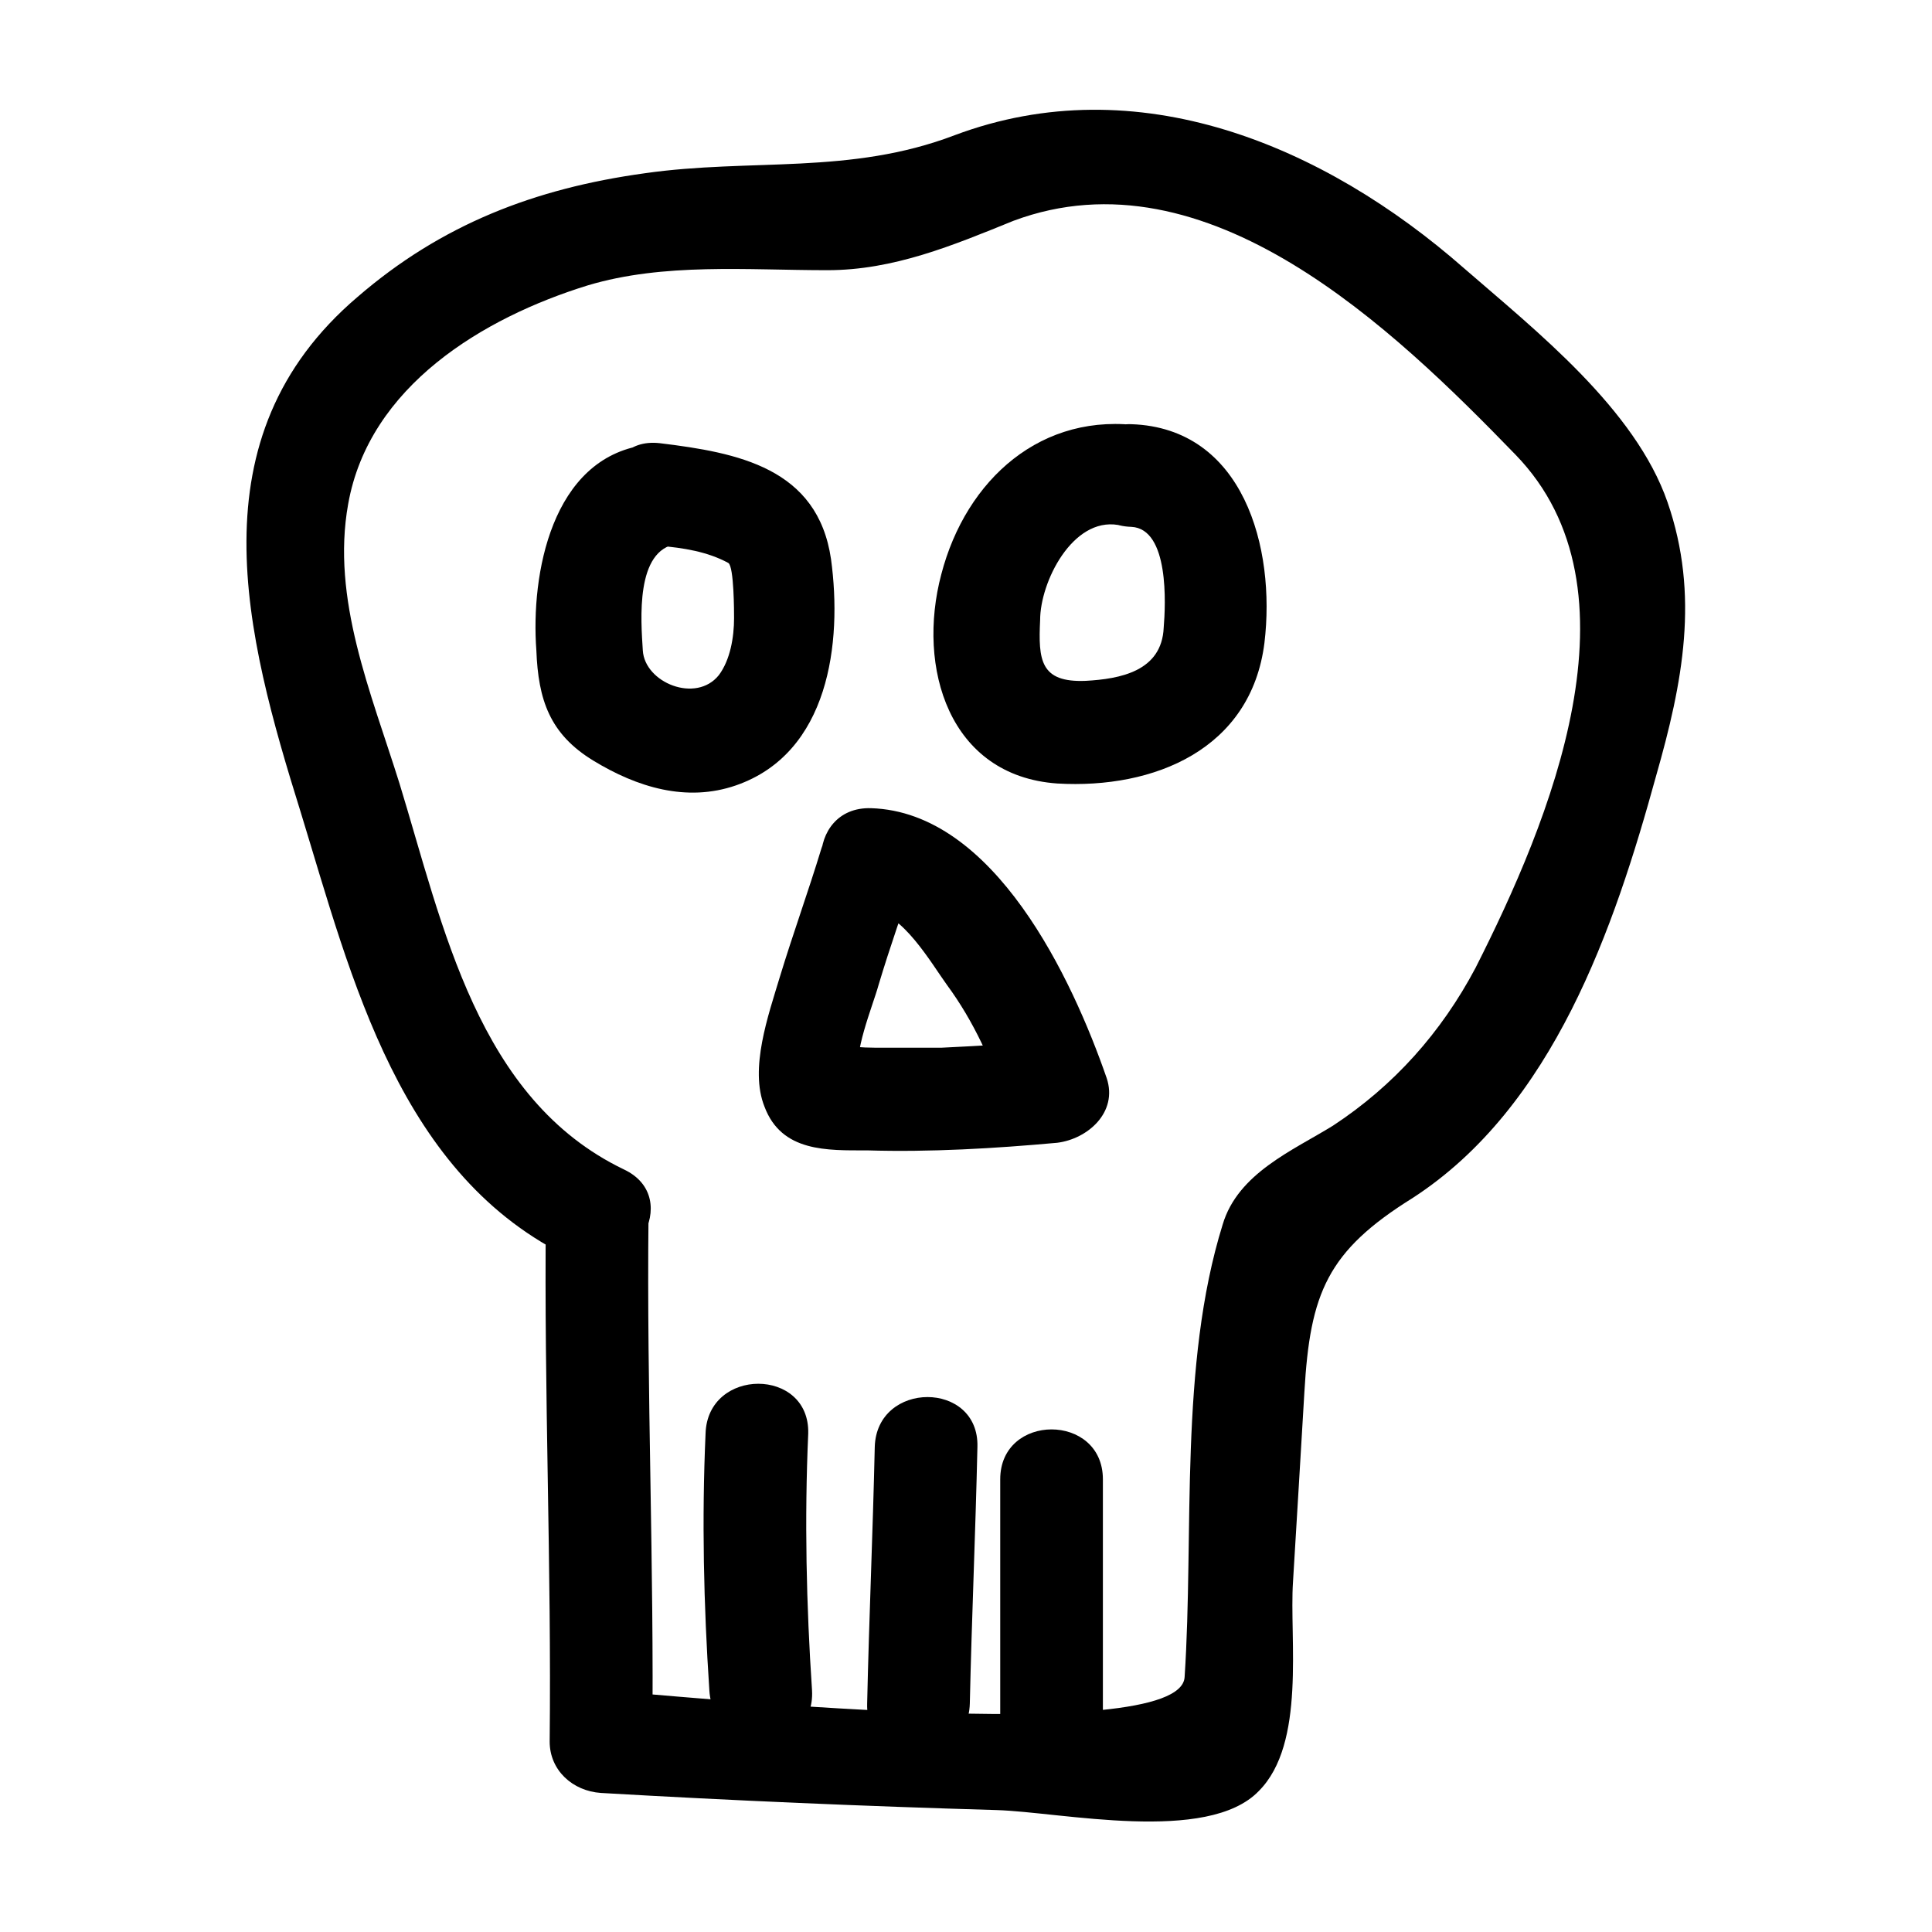
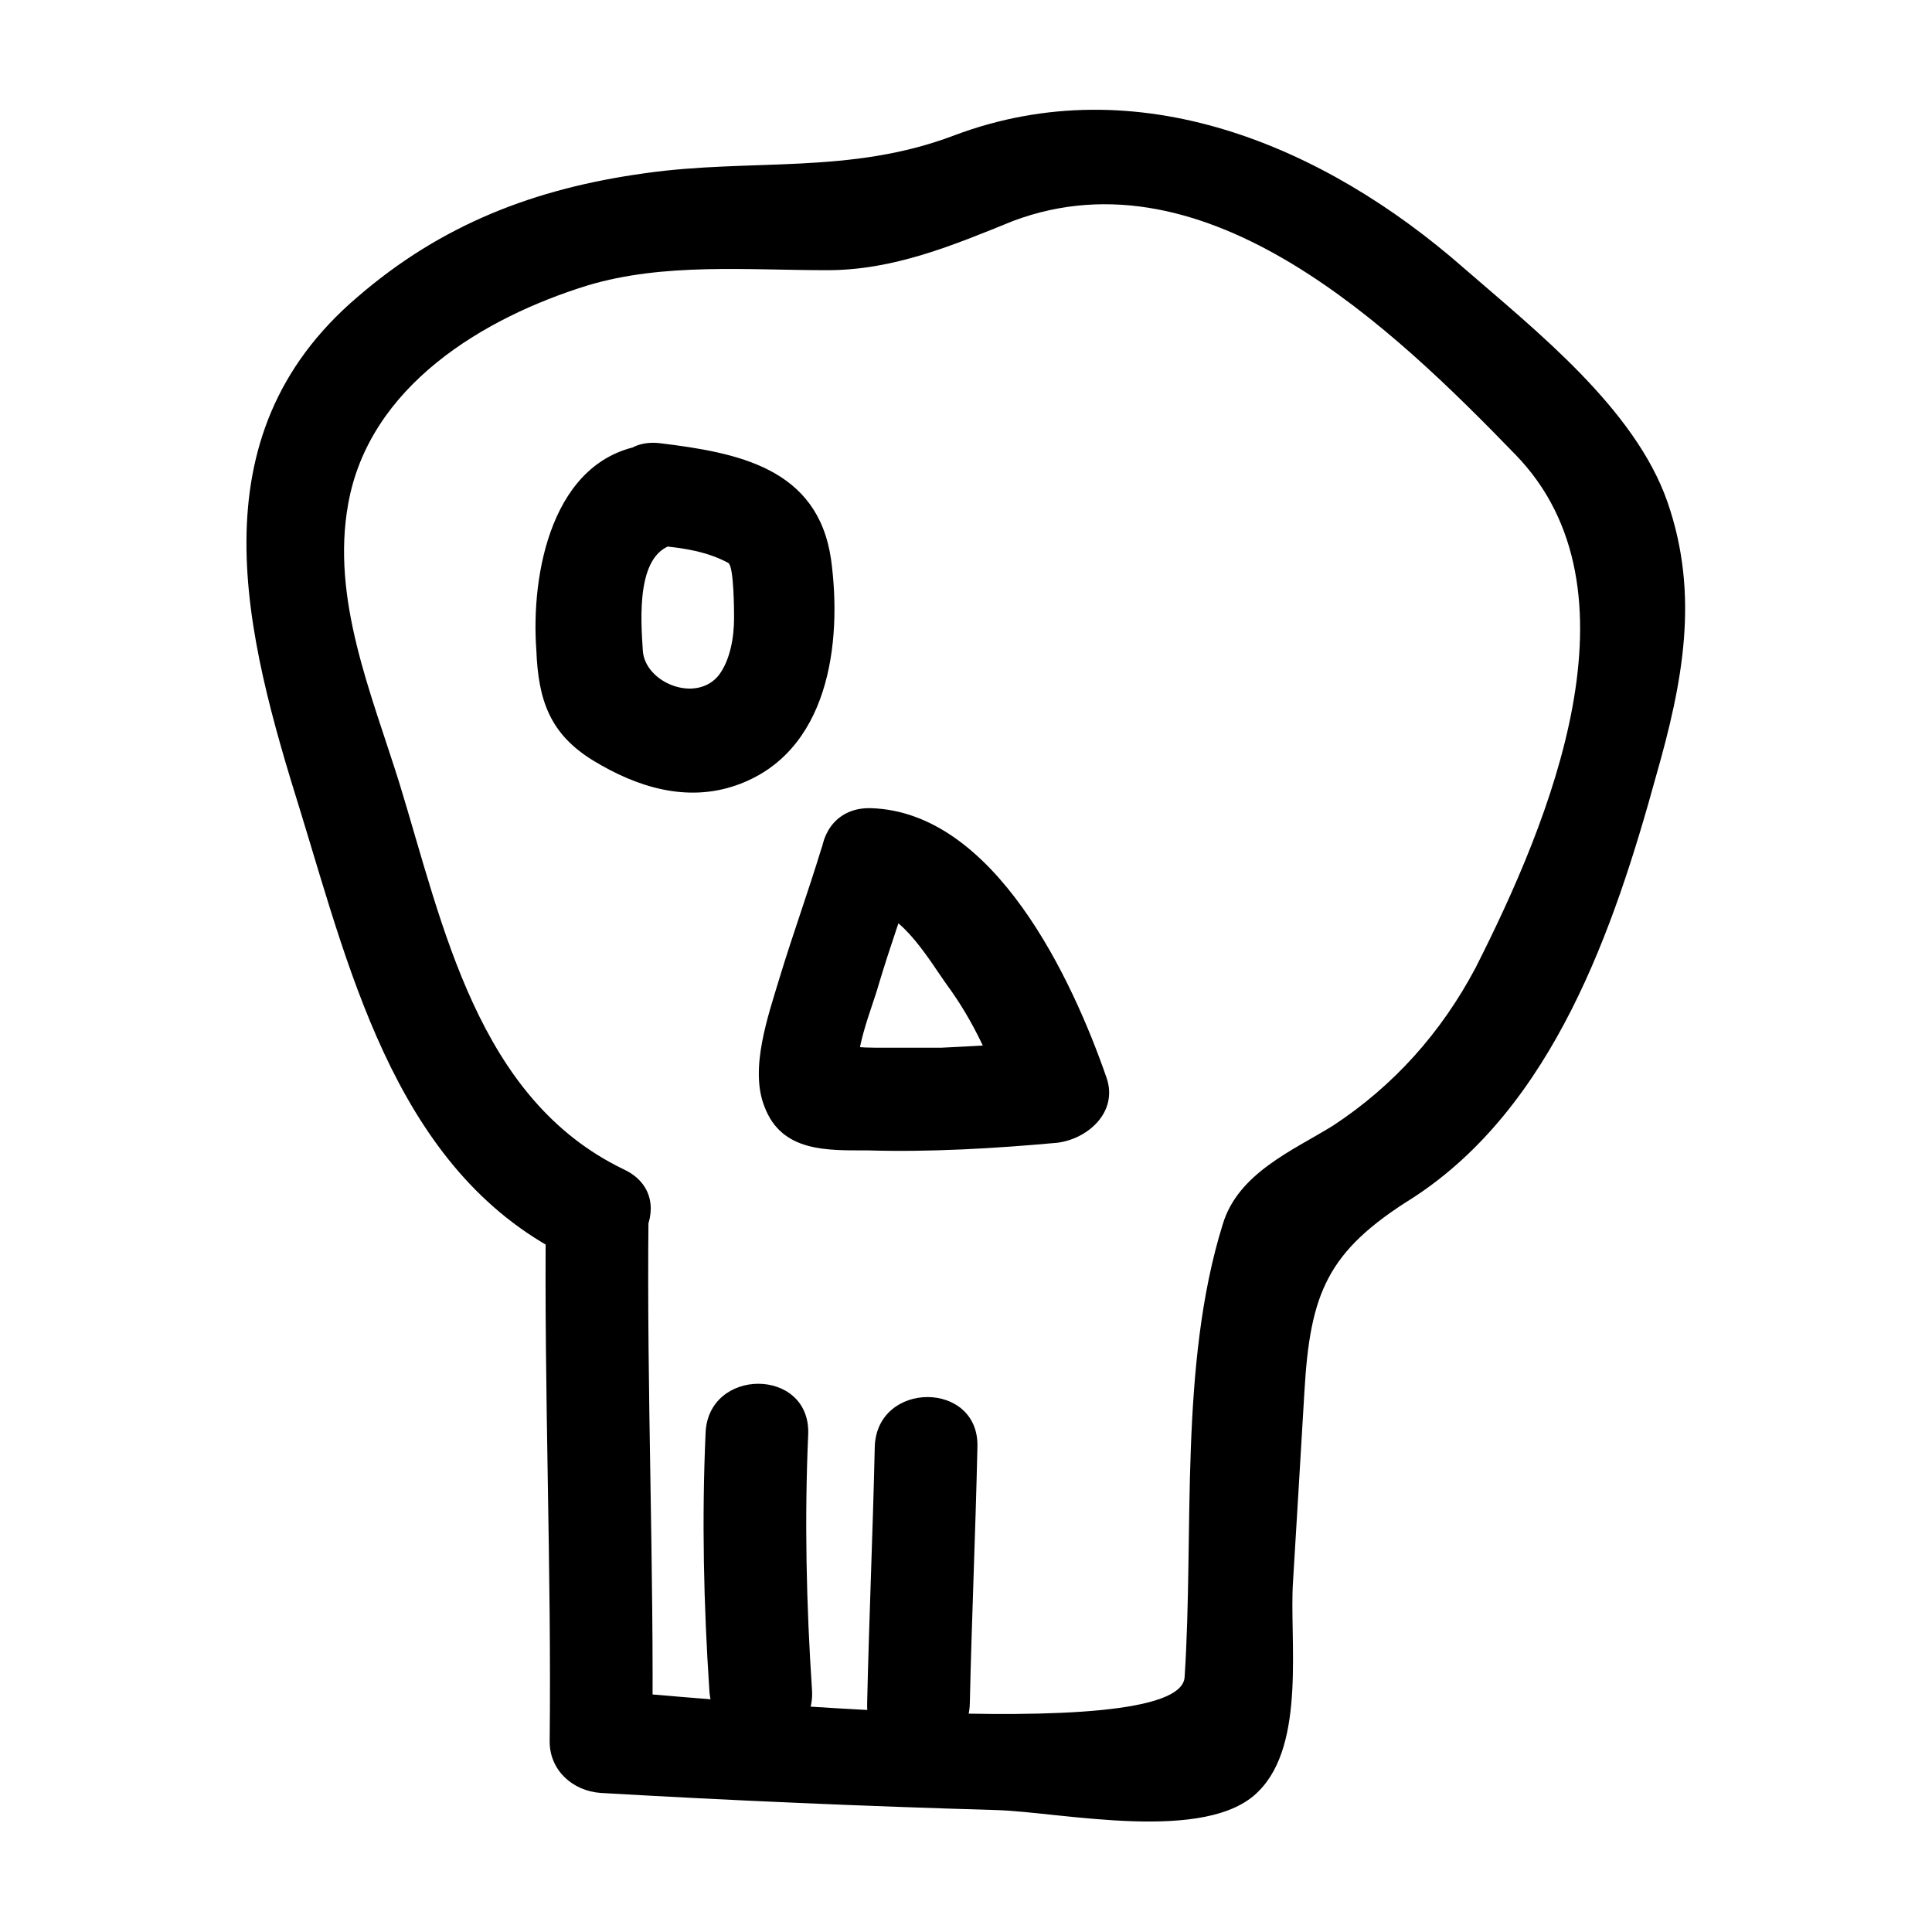
<svg xmlns="http://www.w3.org/2000/svg" fill="#000000" width="800px" height="800px" version="1.1" viewBox="144 144 512 512">
  <g>
    <path d="m288.66 466.5c-0.504 46.352 1.512 92.699 1.008 139.05 0 7.559 6.047 13.098 13.602 13.602 34.762 2.016 70.031 3.527 104.79 4.535 17.129 0.504 55.922 9.07 69.527-5.039 12.594-12.594 8.062-40.305 9.07-55.418 1.008-16.625 2.016-33.25 3.023-50.383 1.512-26.199 6.047-37.281 28.719-51.387 37.277-24.18 53.398-71.539 64.484-111.84 7.055-24.688 11.586-47.863 3.023-72.547-8.566-24.688-34.762-45.344-53.906-61.969-37.281-32.746-86.656-53.402-135.02-35.266-27.711 10.578-53.906 6.047-82.121 10.078-29.223 4.031-53.906 13.602-76.074 32.746-43.832 37.281-29.727 89.68-15.113 136.53 13.602 44.336 26.199 96.73 72.043 118.39 15.617 7.559 29.727-16.121 13.602-23.68-38.793-18.641-47.863-64.488-59.449-102.27-7.559-24.184-18.137-48.871-13.602-74.059 5.543-31.234 35.77-49.375 63.48-57.938 20.152-6.047 42.32-4.031 63.48-4.031 17.633 0 33.25-6.551 49.375-13.098 51.387-19.145 100.76 28.719 133 61.969 34.762 35.77 9.07 97.234-10.578 136.03-9.07 17.129-21.664 31.234-37.785 41.816-10.578 6.551-25.191 12.594-29.223 26.199-11.594 37.277-7.562 81.613-10.082 119.9-1.008 19.145-137.54 4.535-154.67 3.527 4.535 4.535 9.07 9.07 13.602 13.602 0.504-46.352-1.512-92.699-1.008-139.05 0-17.633-27.207-17.633-27.207 0z" />
    <path d="m314.86 261.95c-24.688 3.527-30.23 34.258-28.719 54.41 0.504 13.098 3.527 22.168 15.113 29.223 11.586 7.055 24.688 11.082 37.785 6.551 24.688-8.566 28.215-37.785 25.191-59.953-3.527-24.184-24.688-28.215-45.344-30.73-17.633-2.016-17.129 25.191 0 27.207 6.047 0.504 12.594 1.512 18.137 4.535 1.512 1.008 1.512 13.098 1.512 14.609 0 5.039-1.008 11.082-4.031 15.113-6.047 7.559-19.648 2.016-20.152-6.551-0.504-8.062-2.016-26.703 9.07-28.215 16.125-2.519 9.07-28.715-8.562-26.199z" />
-     <path d="m446.85 256.92c-26.703-4.031-46.855 14.105-53.402 39.297-6.551 24.688 2.016 53.402 30.73 55.418 25.695 1.512 51.387-9.07 54.914-37.281 3.023-25.191-5.543-56.93-35.266-57.938-17.633-0.504-17.633 26.703 0 27.207 10.078 0.504 9.07 20.656 8.566 26.703-0.504 11.586-11.586 13.602-20.656 14.105-12.09 0.504-12.594-5.543-12.09-16.121 0-10.078 8.566-27.207 20.656-25.191 16.625 3.019 23.676-23.176 6.547-26.199z" />
    <path d="m330.98 523.94c-1.008 22.672-0.504 45.344 1.008 68.016 1.008 17.633 28.215 17.633 27.207 0-1.512-22.672-2.016-45.344-1.008-68.016 0.504-17.637-26.703-17.637-27.207 0z" />
    <path d="m375.82 527.46c-0.504 22.672-1.512 45.344-2.016 68.016-0.504 17.633 26.703 17.633 27.207 0 0.504-22.672 1.512-45.344 2.016-68.016 0.5-17.633-26.703-17.633-27.207 0z" />
-     <path d="m409.07 536.03v75.066c0 17.633 27.207 17.633 27.207 0v-75.066c0-17.633-27.207-17.633-27.207 0z" />
    <path d="m361.71 368.76c-3.527 11.586-7.559 22.672-11.082 34.258-3.023 10.078-8.062 24.184-4.031 34.258 4.535 12.09 16.625 11.586 27.207 11.586 16.625 0.504 33.754-0.504 50.383-2.016 8.062-1.008 16.121-8.062 13.098-17.129-9.07-26.199-29.727-70.535-62.473-71.539-17.633-0.504-17.633 26.703 0 27.207 8.062 0 16.121 14.105 20.152 19.648 7.055 9.574 12.09 20.656 15.617 31.738 4.535-5.543 8.566-11.586 13.098-17.129-10.078 1.008-20.152 1.512-30.23 2.016h-15.113c-3.527 0-6.551 0-10.078-0.504-6.047-0.504-6.551-0.504-2.519 0 2.016 2.519 4.031 5.543 6.047 8.062-2.016-5.543 3.527-18.641 5.039-24.184 3.023-10.078 6.551-20.152 10.078-30.23 6.547-15.613-19.652-22.668-25.191-6.043z" />
  </g>
</svg>